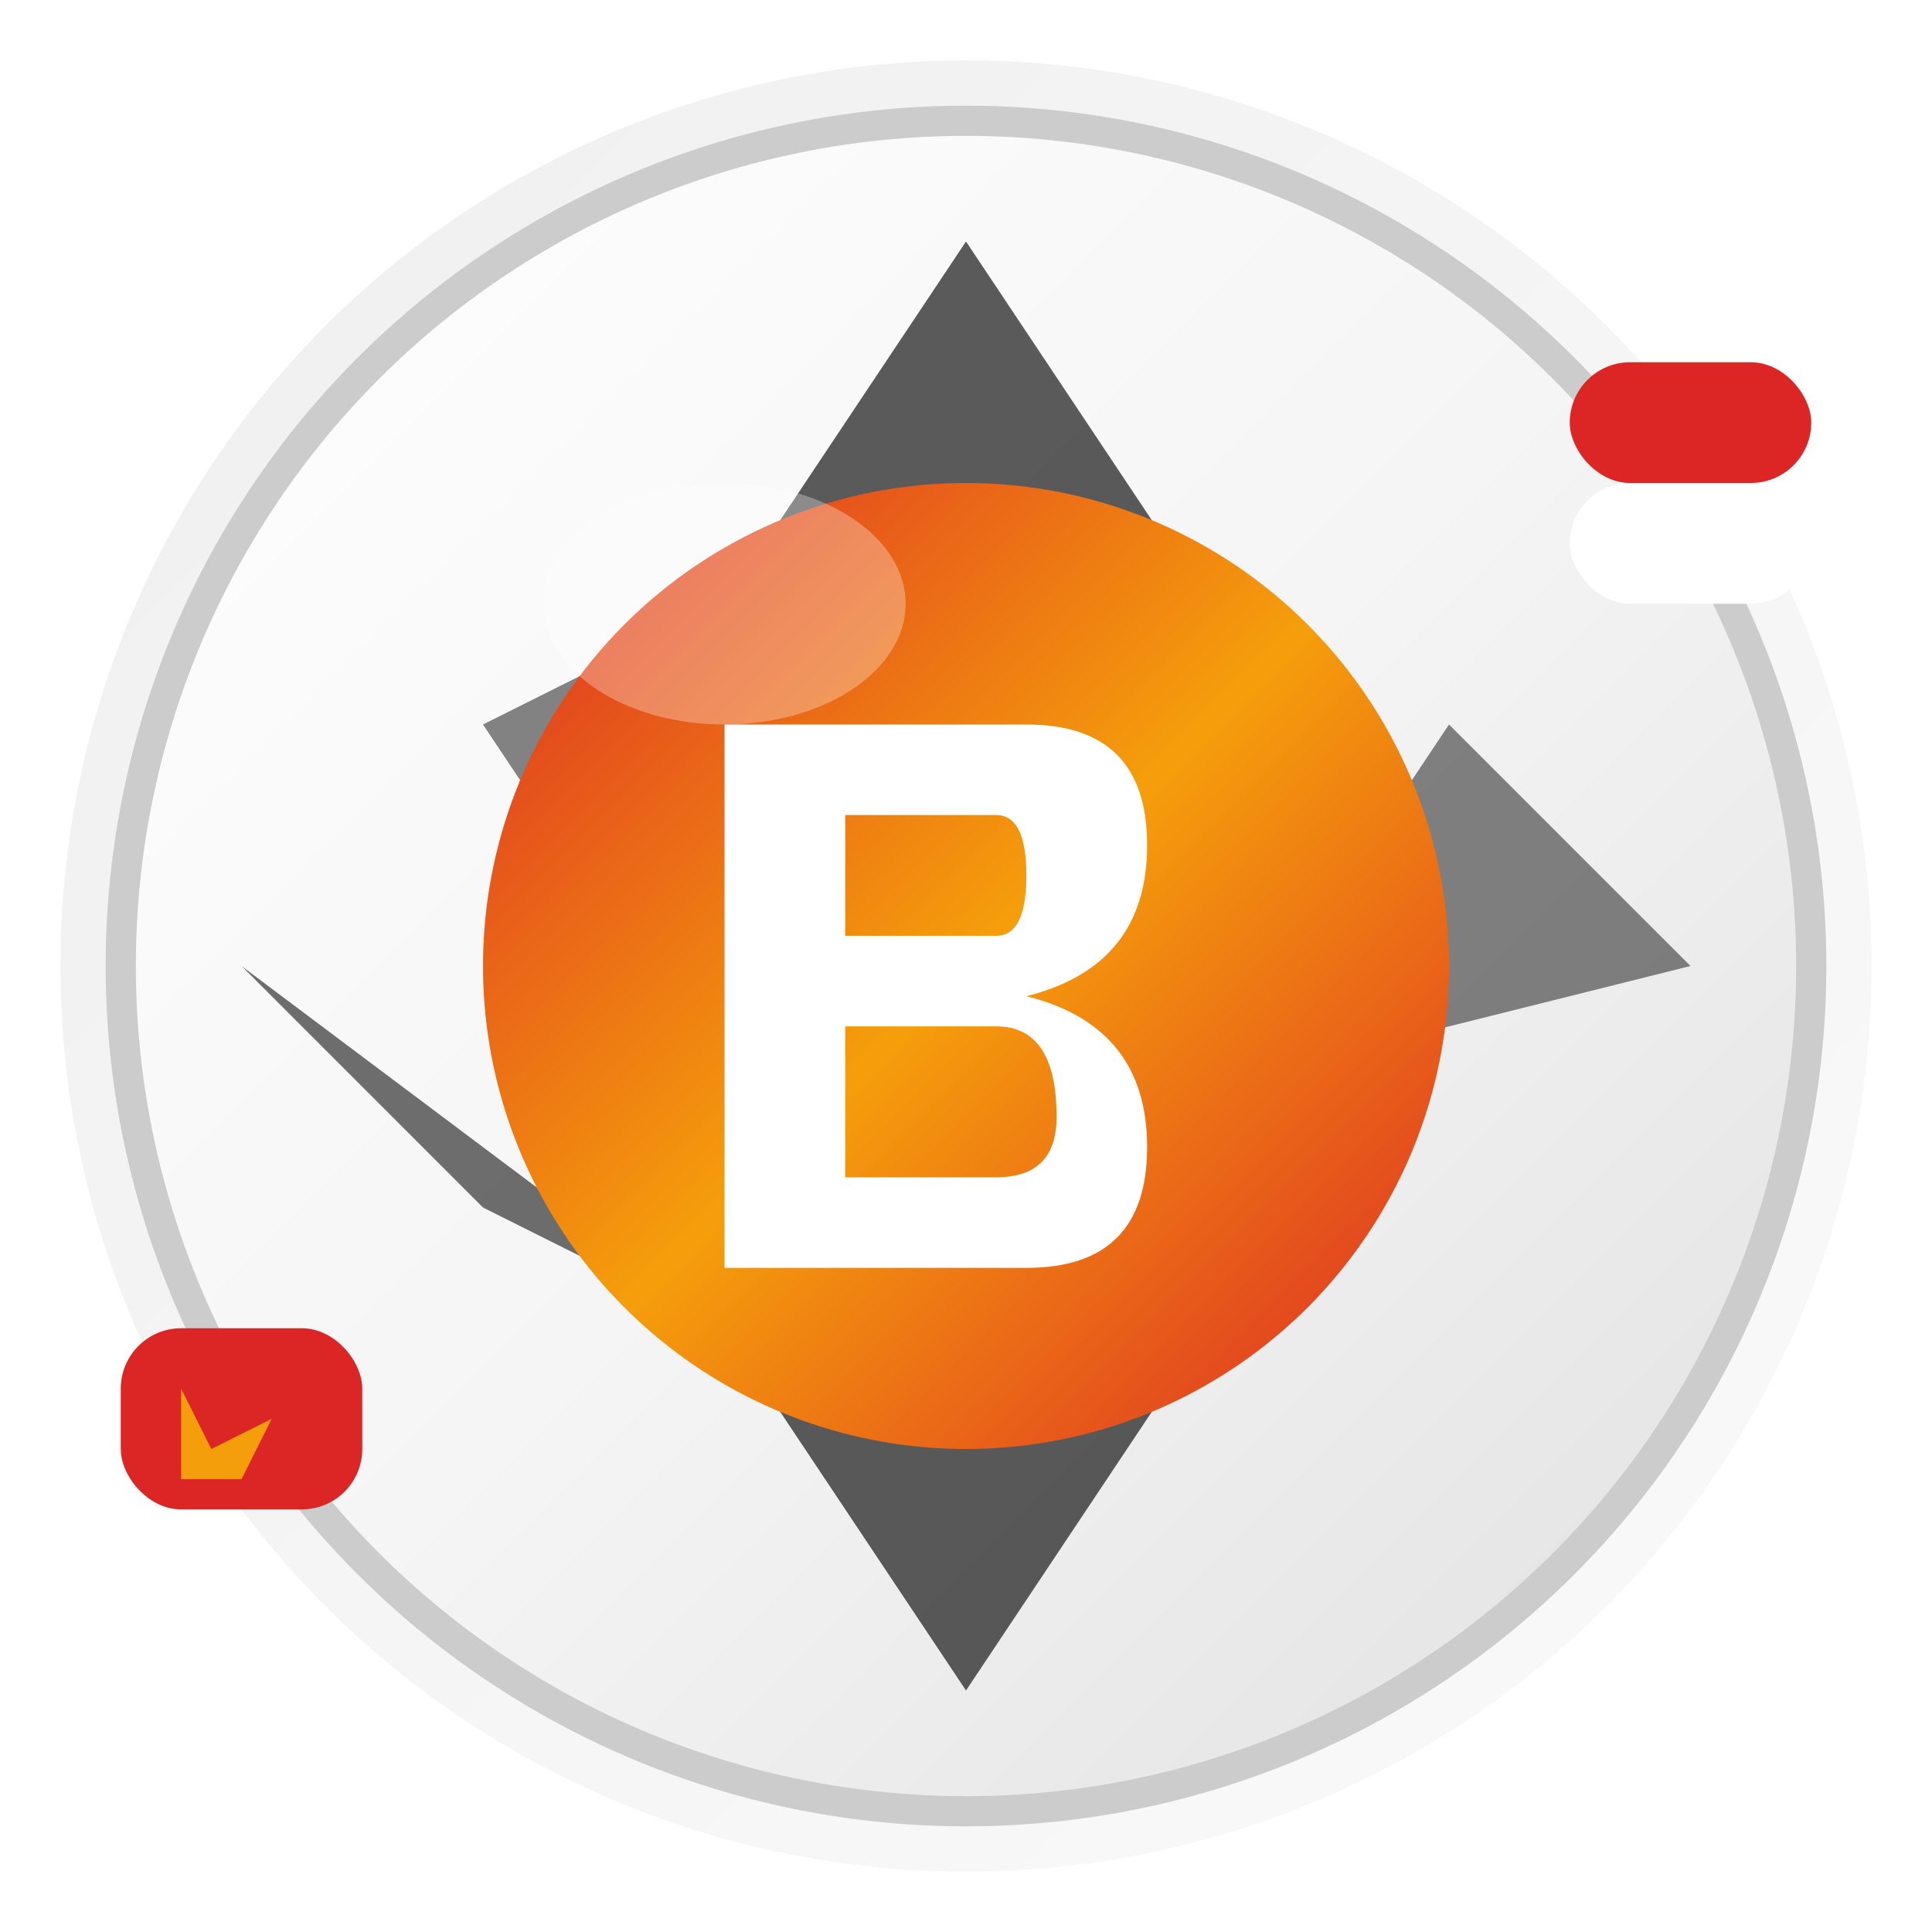
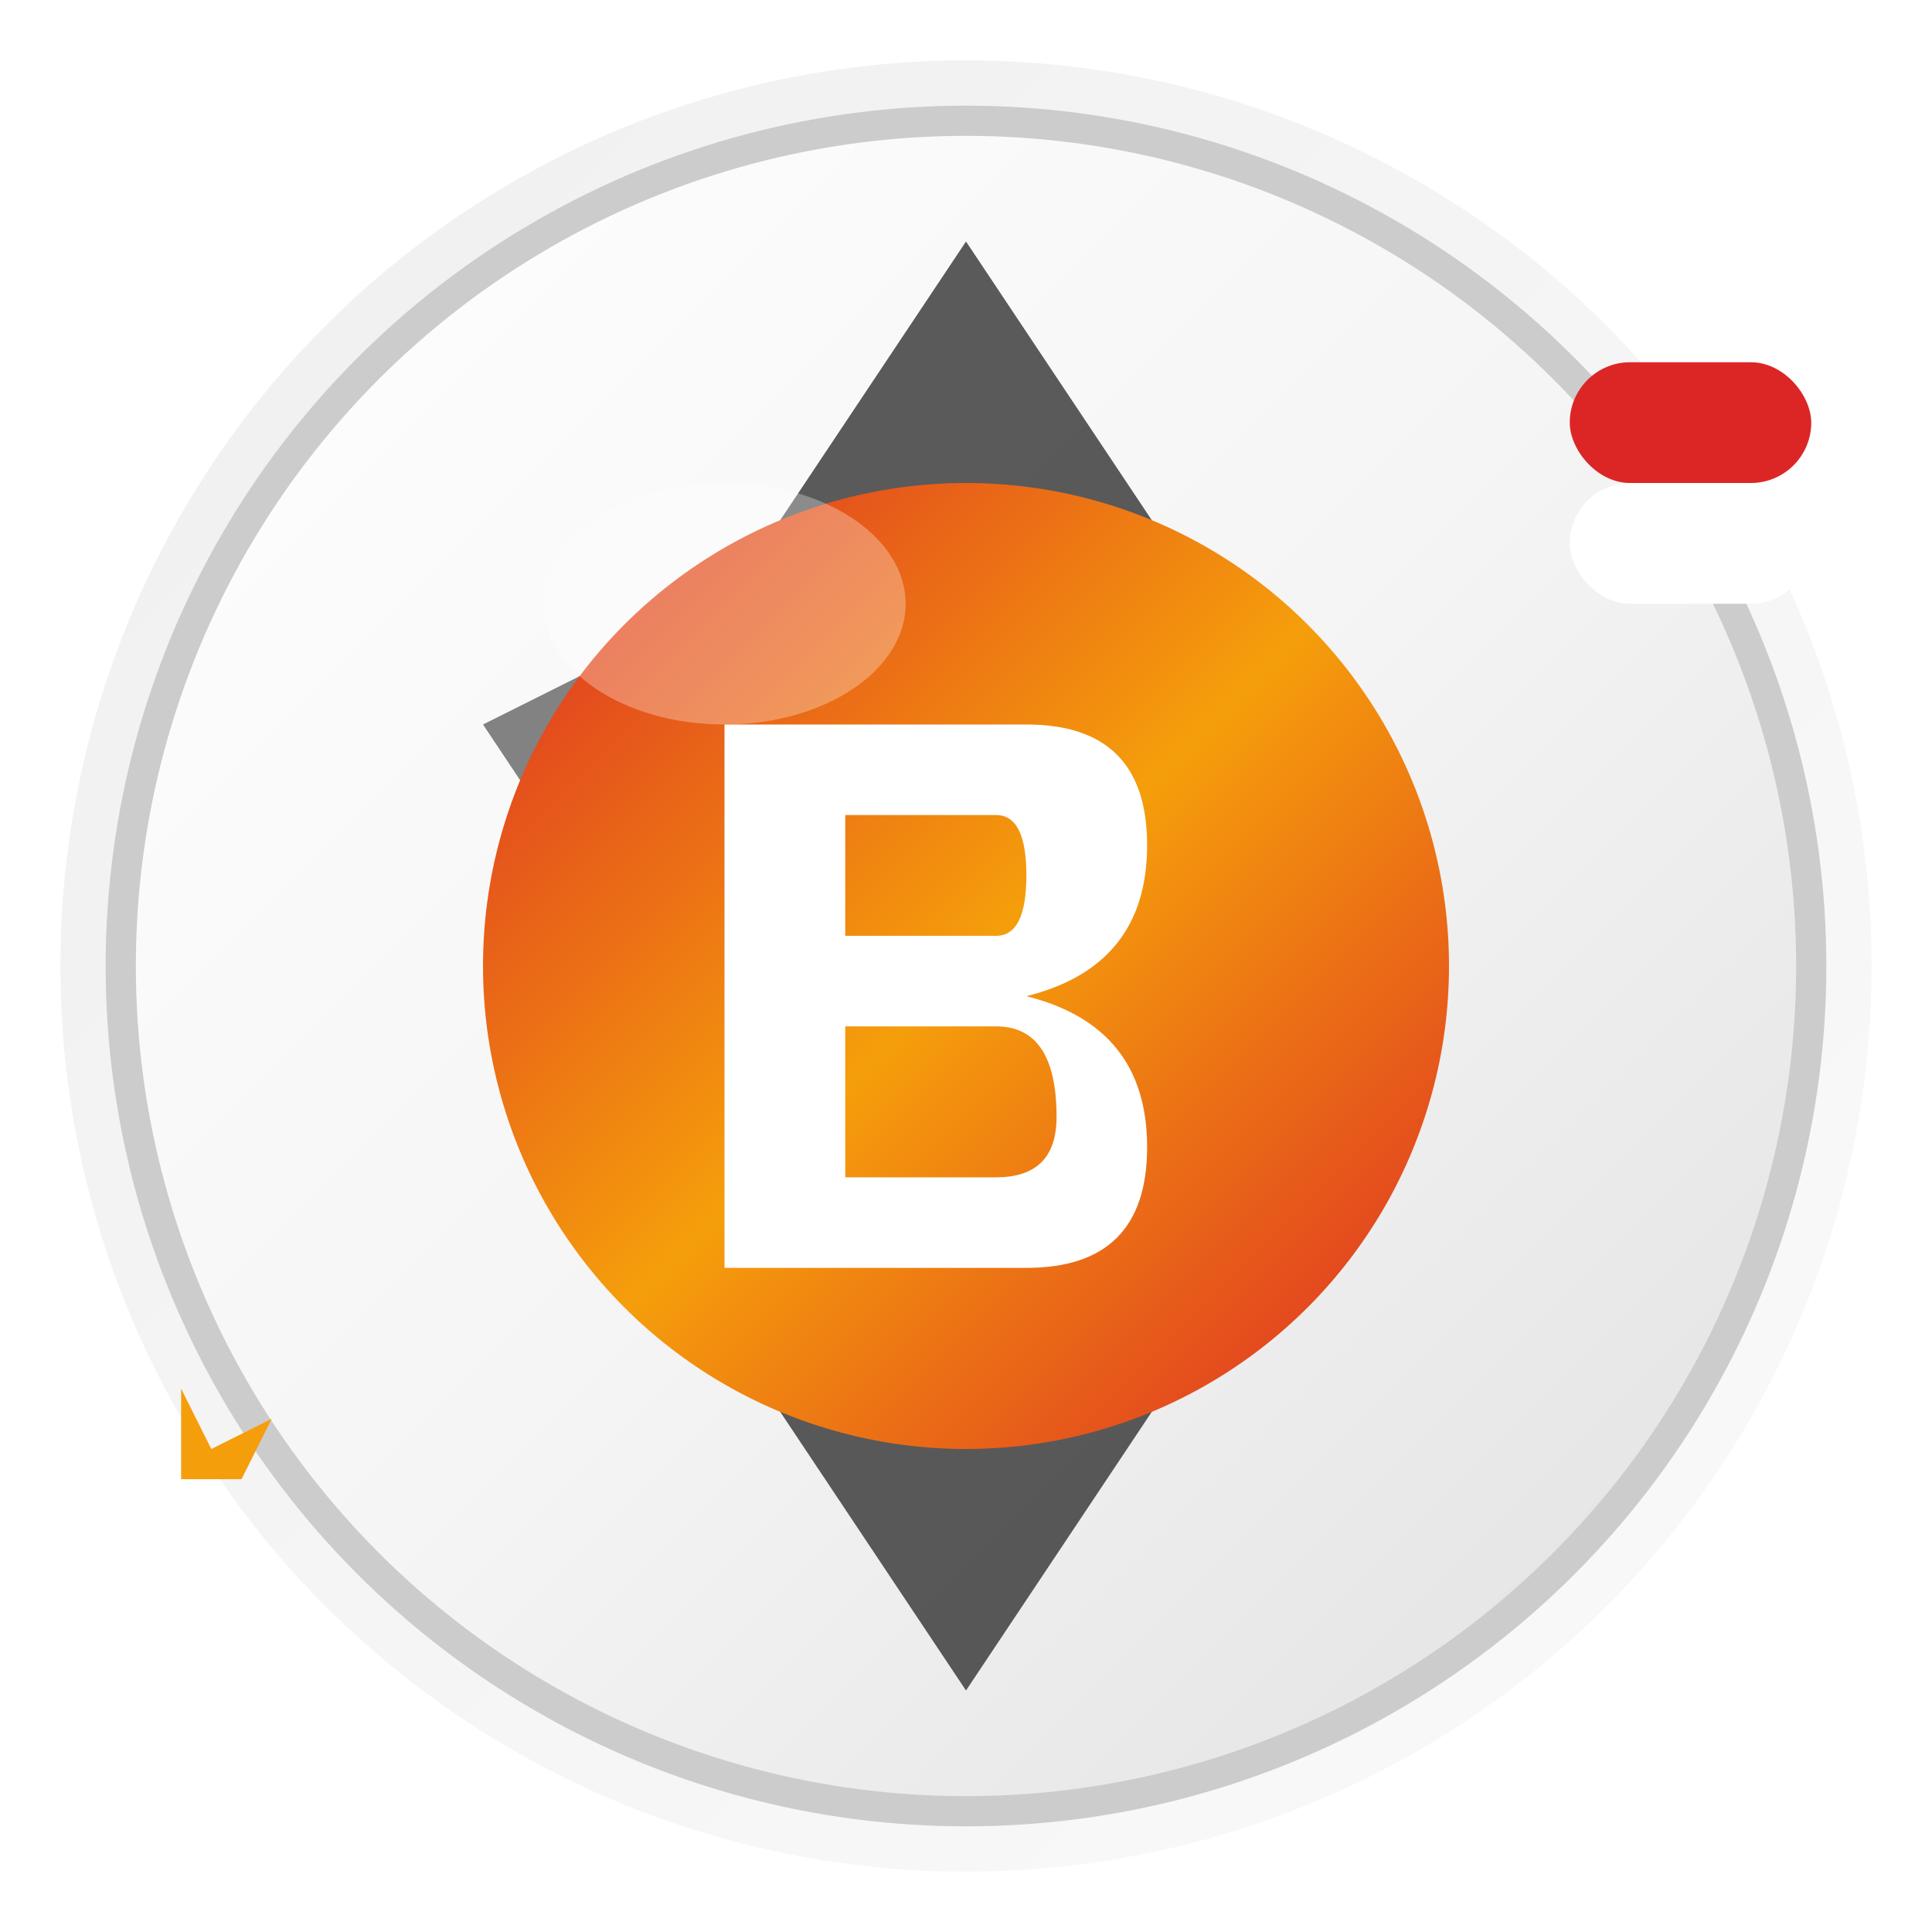
<svg xmlns="http://www.w3.org/2000/svg" viewBox="0 0 32 32" width="32" height="32">
  <defs>
    <linearGradient id="ballGradient" x1="0%" y1="0%" x2="100%" y2="100%">
      <stop offset="0%" style="stop-color:#ffffff;stop-opacity:1" />
      <stop offset="50%" style="stop-color:#f5f5f5;stop-opacity:1" />
      <stop offset="100%" style="stop-color:#e0e0e0;stop-opacity:1" />
    </linearGradient>
    <linearGradient id="logoGradient" x1="0%" y1="0%" x2="100%" y2="100%">
      <stop offset="0%" style="stop-color:#dc2626;stop-opacity:1" />
      <stop offset="50%" style="stop-color:#f59e0b;stop-opacity:1" />
      <stop offset="100%" style="stop-color:#dc2626;stop-opacity:1" />
    </linearGradient>
    <linearGradient id="shadowGradient" x1="0%" y1="0%" x2="100%" y2="100%">
      <stop offset="0%" style="stop-color:#000000;stop-opacity:0.3" />
      <stop offset="100%" style="stop-color:#000000;stop-opacity:0.1" />
    </linearGradient>
    <filter id="glow">
      <feGaussianBlur stdDeviation="2" result="coloredBlur" />
      <feMerge>
        <feMergeNode in="coloredBlur" />
        <feMergeNode in="SourceGraphic" />
      </feMerge>
    </filter>
  </defs>
  <circle cx="16" cy="16" r="15" fill="url(#shadowGradient)" opacity="0.2" />
  <circle cx="16" cy="16" r="14" fill="url(#ballGradient)" stroke="#cccccc" stroke-width="0.5" />
  <polygon points="16,4 12,10 20,10" fill="#333333" opacity="0.8" />
  <polygon points="8,12 16,8 12,18" fill="#333333" opacity="0.6" />
-   <polygon points="24,12 20,18 28,16" fill="#333333" opacity="0.6" />
  <polygon points="16,28 12,22 20,22" fill="#333333" opacity="0.8" />
-   <polygon points="8,20 4,16 12,22" fill="#333333" opacity="0.7" />
  <circle cx="16" cy="16" r="8" fill="url(#logoGradient)" filter="url(#glow)" />
  <path d="M12 11 L12 21 L17 21 Q19 21 19 19 Q19 17 17 16.5 Q19 16 19 14 Q19 12 17 12 L12 12 Z             M14 13.5 L16.5 13.5 Q17 13.5 17 14.5 Q17 15.5 16.5 15.5 L14 15.5 Z            M14 17 L16.5 17 Q17.5 17 17.5 18.5 Q17.5 19.5 16.5 19.5 L14 19.5 Z" fill="white" font-weight="bold" />
  <rect x="26" y="6" width="4" height="2" fill="#dc2626" rx="1" />
  <rect x="26" y="8" width="4" height="2" fill="white" rx="1" />
-   <rect x="2" y="22" width="4" height="3" fill="#dc2626" rx="1" />
  <polygon points="3,23 3.5,24 4.5,23.5 4,24.5 3,24.5" fill="#f59e0b" />
  <ellipse cx="12" cy="10" rx="3" ry="2" fill="white" opacity="0.3" />
</svg>